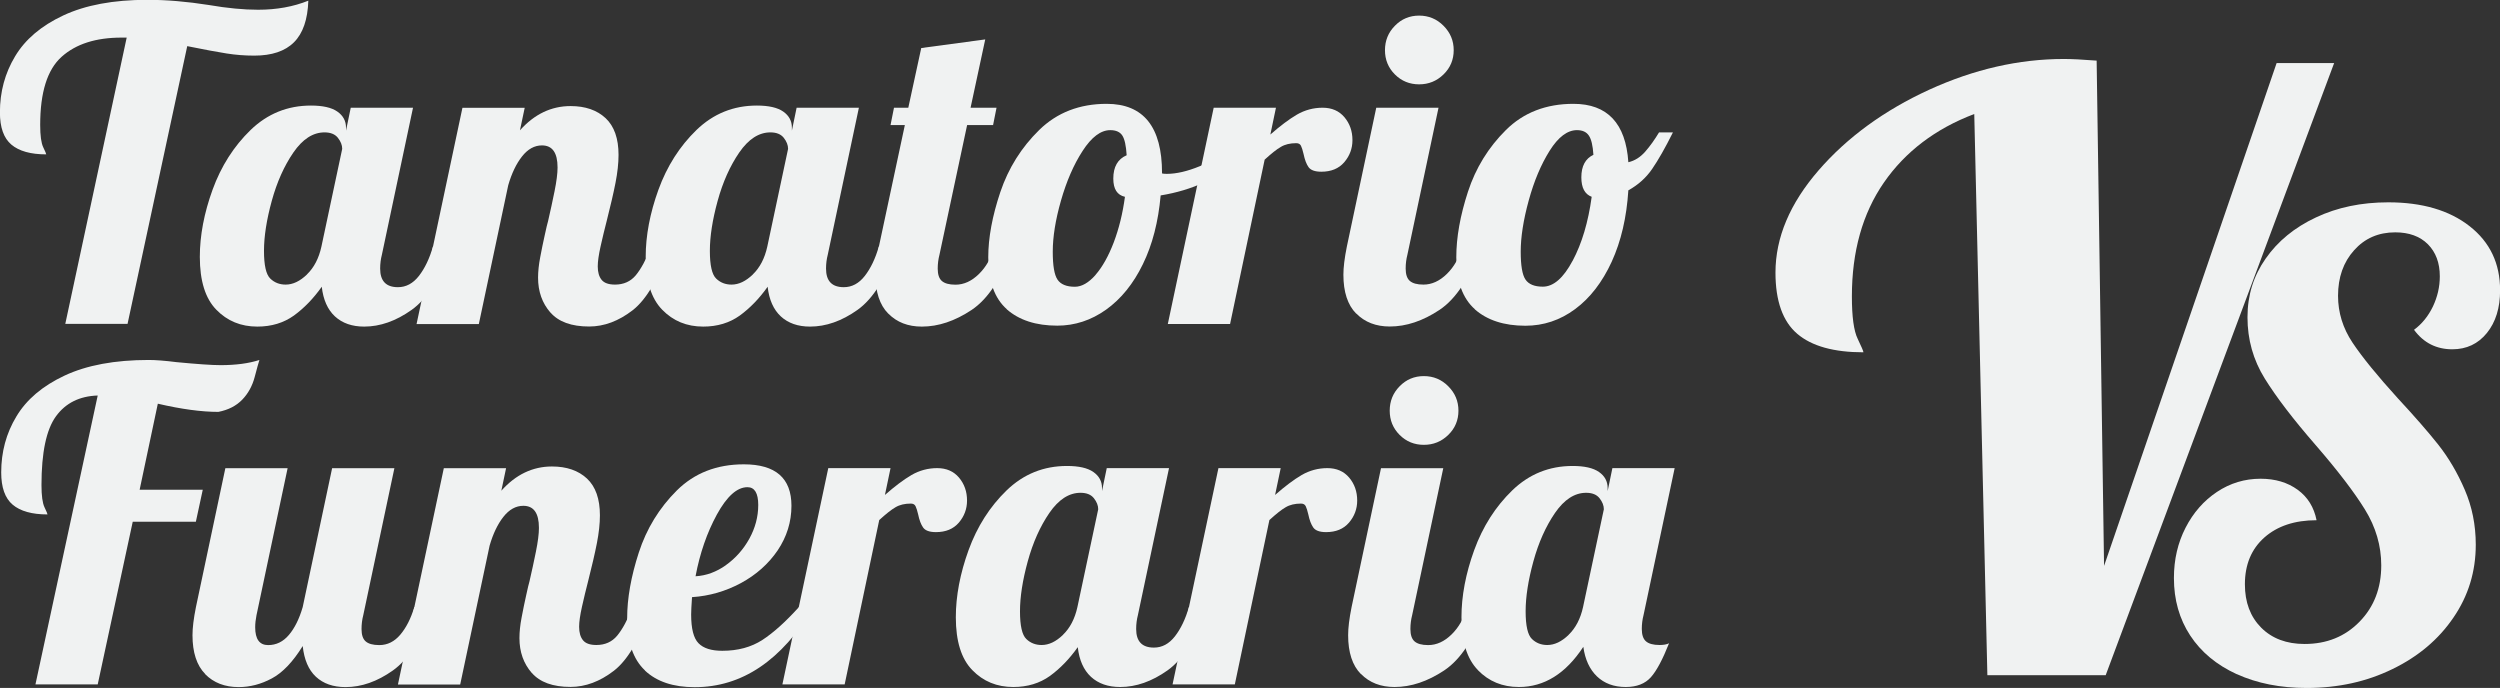
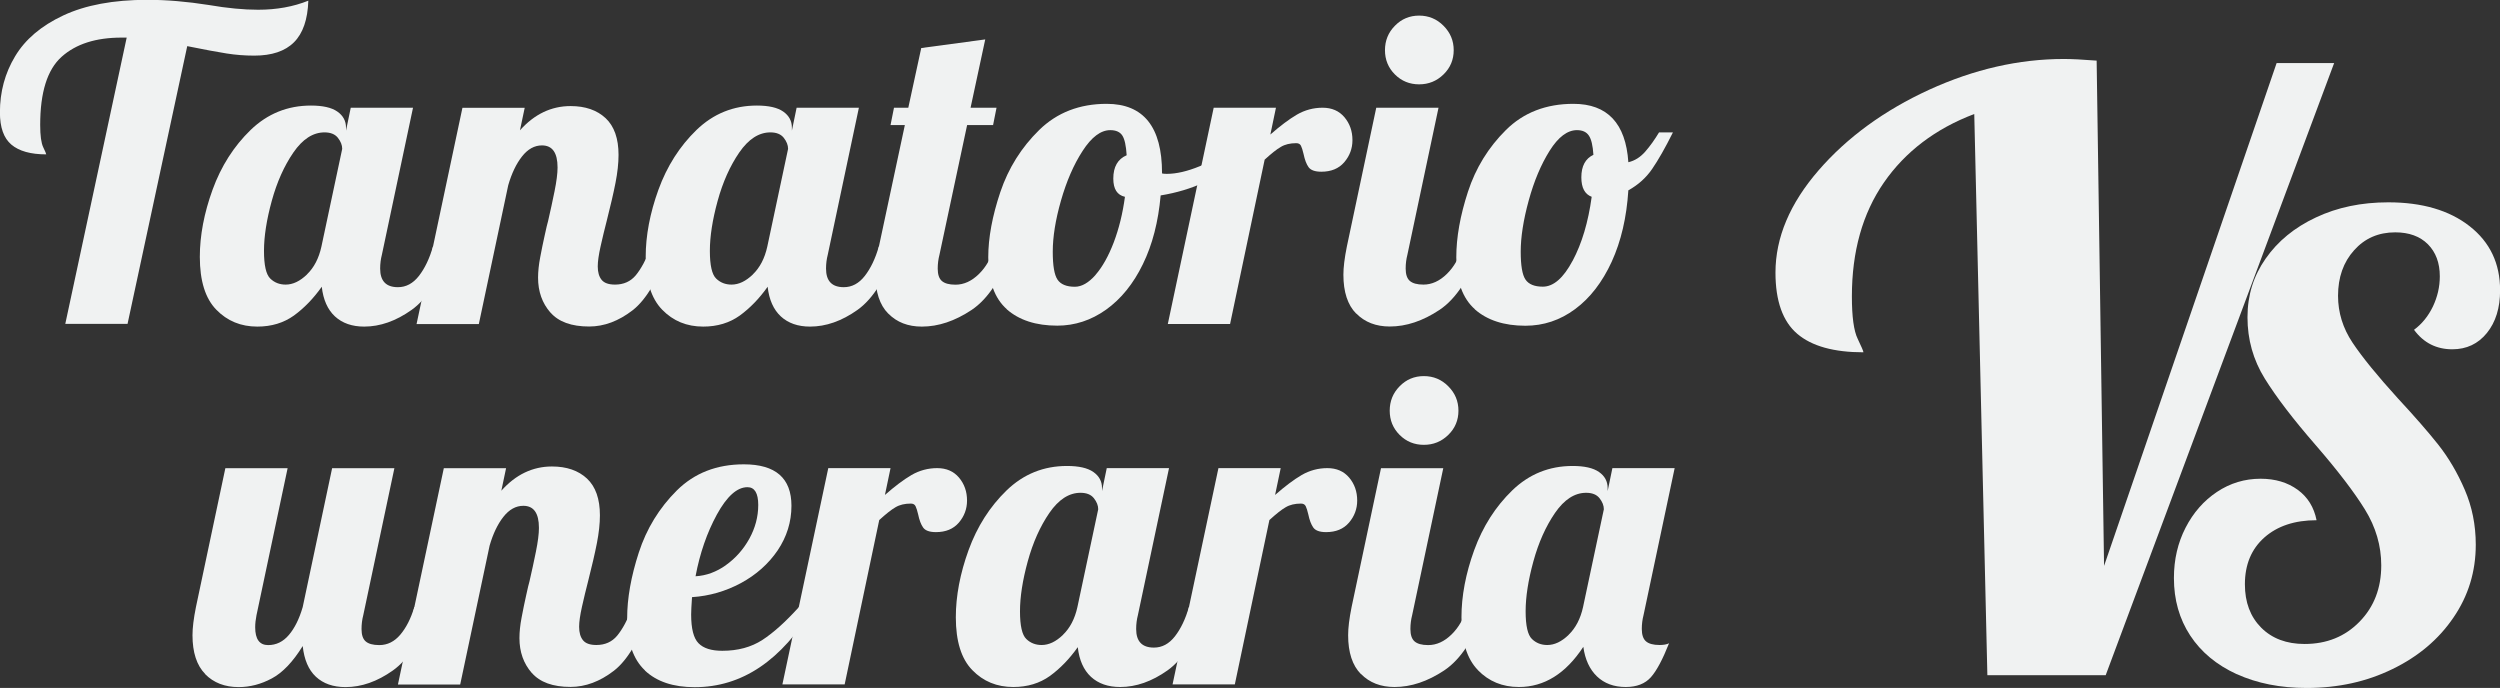
<svg xmlns="http://www.w3.org/2000/svg" id="Capa_1" data-name="Capa 1" viewBox="0 0 289.88 79.77">
  <rect x="0" y="0" width="289.88" height="79.77" fill="#333333" stroke="none" />
  <defs>
    <style>      .cls-1 {        fill: #f0f2f2;      }    </style>
  </defs>
  <path class="cls-1" d="m14.69,4.36h-.6c-2.98,0-5.29.74-6.95,2.23-1.66,1.49-2.48,4.12-2.48,7.9,0,1.24.12,2.1.35,2.58.23.48.35.76.35.83-1.81,0-3.15-.38-4.04-1.13-.89-.75-1.33-2-1.33-3.74,0-2.37.58-4.54,1.76-6.5,1.17-1.96,3.03-3.54,5.59-4.74,2.56-1.2,5.81-1.81,9.75-1.81,2.21,0,4.58.2,7.12.6,2.14.37,4.05.55,5.72.55,2.14,0,4.08-.35,5.82-1.05-.07,2.17-.62,3.78-1.66,4.82-1.04,1.04-2.58,1.55-4.61,1.55-1.07,0-2.14-.08-3.21-.25-1.07-.17-2.59-.45-4.56-.85l-6.92,32.2h-7.22L14.69,4.36Z" />
  <path class="cls-1" d="m25.08,35.91c-1.27-1.3-1.91-3.34-1.91-6.12,0-2.47.49-5.07,1.48-7.8.99-2.72,2.46-5.03,4.41-6.92,1.96-1.89,4.29-2.83,7-2.83,1.37,0,2.39.23,3.06.7.67.47,1,1.09,1,1.86v.35l.55-2.66h7.22l-3.61,17.05c-.13.5-.2,1.04-.2,1.6,0,1.44.68,2.16,2.06,2.16.94,0,1.75-.43,2.43-1.3.68-.87,1.23-2.01,1.63-3.41h2.11c-1.24,3.61-2.77,6.06-4.59,7.35-1.82,1.29-3.65,1.93-5.49,1.93-1.4,0-2.53-.39-3.39-1.18-.85-.79-1.36-1.93-1.53-3.44-.97,1.37-2.05,2.48-3.23,3.34-1.19.85-2.6,1.28-4.24,1.28-1.91,0-3.49-.65-4.76-1.96Zm10.51-4.09c.82-.79,1.38-1.86,1.68-3.23l2.41-11.33c0-.43-.17-.86-.5-1.28-.33-.42-.85-.63-1.55-.63-1.34,0-2.54.78-3.61,2.33-1.07,1.56-1.91,3.43-2.51,5.62-.6,2.19-.9,4.12-.9,5.79s.24,2.74.73,3.21c.48.47,1.08.7,1.78.7.84,0,1.66-.39,2.48-1.18Z" />
  <path class="cls-1" d="m63.82,36.24c-.95-1.09-1.43-2.43-1.43-4.04,0-.7.08-1.5.25-2.38.17-.89.34-1.75.53-2.58.18-.84.31-1.37.38-1.6.27-1.17.52-2.32.75-3.46.23-1.14.35-2.06.35-2.76,0-1.71-.6-2.56-1.81-2.56-.87,0-1.64.43-2.31,1.28-.67.85-1.2,1.96-1.6,3.34l-3.41,16.1h-7.22l5.32-25.08h7.22l-.55,2.61c1.67-1.87,3.63-2.81,5.87-2.81,1.71,0,3.06.47,4.06,1.4,1,.94,1.5,2.36,1.5,4.26,0,.97-.12,2.05-.35,3.23-.23,1.19-.57,2.63-1,4.34-.27,1.04-.51,2.05-.73,3.03-.22.99-.33,1.76-.33,2.33,0,.67.15,1.19.45,1.56.3.37.82.55,1.55.55,1,0,1.81-.36,2.41-1.08.6-.72,1.2-1.83,1.81-3.34h2.11c-1.24,3.68-2.67,6.14-4.29,7.4-1.62,1.25-3.3,1.88-5.04,1.88-2.04,0-3.54-.54-4.49-1.63Z" />
  <path class="cls-1" d="m76.78,35.91c-1.27-1.3-1.91-3.34-1.91-6.12,0-2.47.49-5.07,1.48-7.8.99-2.72,2.46-5.03,4.41-6.92,1.96-1.89,4.29-2.83,7-2.83,1.37,0,2.39.23,3.06.7.67.47,1,1.09,1,1.86v.35l.55-2.66h7.22l-3.61,17.05c-.13.5-.2,1.04-.2,1.6,0,1.44.68,2.16,2.06,2.16.94,0,1.75-.43,2.43-1.3.68-.87,1.23-2.01,1.63-3.41h2.11c-1.24,3.61-2.77,6.06-4.59,7.35-1.82,1.29-3.65,1.93-5.49,1.93-1.4,0-2.53-.39-3.39-1.18-.85-.79-1.36-1.93-1.53-3.44-.97,1.37-2.05,2.48-3.23,3.34-1.19.85-2.6,1.28-4.24,1.28-1.91,0-3.49-.65-4.76-1.96Zm10.51-4.09c.82-.79,1.38-1.86,1.68-3.23l2.41-11.33c0-.43-.17-.86-.5-1.28-.33-.42-.85-.63-1.55-.63-1.34,0-2.54.78-3.61,2.33-1.07,1.56-1.91,3.43-2.51,5.62-.6,2.19-.9,4.12-.9,5.79s.24,2.74.73,3.21c.48.47,1.08.7,1.78.7.84,0,1.66-.39,2.48-1.18Z" />
  <path class="cls-1" d="m102.99,36.36c-.99-1-1.48-2.51-1.48-4.51,0-.84.13-1.92.4-3.26l3.01-14.09h-1.66l.4-2.01h1.66l1.5-6.92,7.42-1-1.7,7.92h3.01l-.4,2.01h-3.01l-3.21,15.05c-.13.5-.2,1.04-.2,1.6,0,.67.16,1.15.48,1.43.32.28.84.43,1.58.43.97,0,1.87-.41,2.71-1.23.84-.82,1.44-1.88,1.81-3.19h2.11c-1.24,3.61-2.83,6.06-4.76,7.35-1.94,1.29-3.86,1.93-5.77,1.93-1.6,0-2.9-.5-3.89-1.51Z" />
  <path class="cls-1" d="m116.75,35.86c-1.44-1.27-2.16-3.28-2.16-6.02,0-2.27.47-4.8,1.4-7.57.94-2.78,2.44-5.17,4.51-7.2,2.07-2.02,4.68-3.03,7.82-3.03,4.28,0,6.42,2.68,6.42,8.02v.05c.1.03.28.05.55.05,1.1,0,2.37-.29,3.81-.88,1.44-.58,2.74-1.3,3.91-2.13l.45,1.35c-.97,1.04-2.23,1.91-3.79,2.63-1.55.72-3.25,1.23-5.09,1.53-.27,3.04-.95,5.7-2.06,7.97-1.1,2.27-2.53,4.03-4.26,5.27-1.74,1.24-3.63,1.86-5.67,1.86-2.47,0-4.43-.64-5.87-1.91Zm10.28-3.99c.8-.92,1.5-2.17,2.11-3.76.6-1.59,1.04-3.35,1.3-5.29-.9-.2-1.35-.9-1.35-2.11,0-1.37.52-2.27,1.55-2.71-.07-1.1-.23-1.86-.5-2.28-.27-.42-.74-.63-1.4-.63-1.1,0-2.17.8-3.21,2.41-1.04,1.6-1.87,3.53-2.51,5.77-.64,2.24-.95,4.21-.95,5.92,0,1.6.18,2.68.55,3.23.37.55,1.04.83,2.01.83.8,0,1.6-.46,2.41-1.38Z" />
  <path class="cls-1" d="m140.73,12.49h7.22l-.65,3.11c1.14-1,2.16-1.77,3.08-2.31.92-.53,1.91-.8,2.98-.8s1.91.37,2.53,1.1c.62.74.93,1.62.93,2.66,0,.97-.32,1.82-.95,2.56-.64.74-1.52,1.1-2.66,1.1-.74,0-1.23-.18-1.48-.53s-.44-.86-.58-1.53c-.1-.43-.2-.75-.3-.95s-.28-.3-.55-.3c-.7,0-1.3.14-1.78.43-.49.28-1.11.78-1.88,1.48l-4.01,19.06h-7.22l5.32-25.08Z" />
  <path class="cls-1" d="m157.25,36.36c-.99-1-1.48-2.51-1.48-4.51,0-.84.13-1.92.4-3.26l3.41-16.1h7.22l-3.61,17.05c-.13.5-.2,1.04-.2,1.6,0,.67.16,1.15.48,1.43.32.28.84.43,1.58.43.97,0,1.87-.41,2.71-1.23.84-.82,1.44-1.88,1.81-3.19h2.11c-1.24,3.61-2.83,6.06-4.76,7.35-1.94,1.29-3.86,1.93-5.77,1.93-1.6,0-2.9-.5-3.89-1.51Zm4.49-27.73c-.77-.77-1.15-1.71-1.15-2.81s.38-2.05,1.15-2.83c.77-.79,1.71-1.18,2.81-1.18s2.05.39,2.83,1.18c.79.79,1.18,1.73,1.18,2.83s-.39,2.04-1.18,2.81c-.79.77-1.73,1.15-2.83,1.15s-2.04-.38-2.81-1.15Z" />
  <path class="cls-1" d="m171.02,35.86c-1.44-1.27-2.16-3.28-2.16-6.02,0-2.31.45-4.84,1.35-7.6.9-2.76,2.37-5.15,4.41-7.17,2.04-2.02,4.65-3.03,7.82-3.03,3.94,0,6.07,2.26,6.37,6.77.74-.17,1.39-.58,1.96-1.23.57-.65,1.1-1.4,1.6-2.23h1.61c-.9,1.81-1.71,3.22-2.41,4.24-.7,1.02-1.62,1.85-2.76,2.48-.2,3.14-.84,5.9-1.93,8.28-1.09,2.37-2.5,4.2-4.24,5.49-1.74,1.29-3.66,1.93-5.77,1.93-2.47,0-4.43-.64-5.87-1.91Zm11.33-5.62c1.07-2.01,1.81-4.48,2.21-7.42-.8-.3-1.2-1.05-1.2-2.26,0-1.3.47-2.17,1.4-2.61-.07-1.07-.24-1.81-.53-2.23-.28-.42-.74-.63-1.38-.63-1.1,0-2.16.79-3.16,2.38-1,1.59-1.81,3.51-2.43,5.77-.62,2.26-.93,4.24-.93,5.94,0,1.6.18,2.68.55,3.23.37.55,1.04.83,2.01.83,1.24,0,2.39-1,3.46-3.01Z" />
-   <path class="cls-1" d="m11.33,45.86c-2.11.07-3.72.87-4.84,2.41-1.12,1.54-1.68,4.2-1.68,7.97,0,1.24.12,2.1.35,2.58.23.49.35.76.35.83-1.81,0-3.15-.38-4.04-1.13-.89-.75-1.33-2-1.33-3.74,0-2.37.58-4.54,1.76-6.49,1.17-1.96,3.03-3.54,5.59-4.74,2.56-1.2,5.81-1.81,9.75-1.81.8,0,1.87.08,3.21.25,2.41.23,4.11.35,5.12.35,1.77,0,3.28-.2,4.51-.6-.1.3-.28.96-.55,1.98-.27,1.02-.74,1.89-1.43,2.61-.69.72-1.61,1.2-2.78,1.43-1.97,0-4.31-.32-7.02-.95l-2.11,9.98h7.32l-.8,3.71h-7.32l-4.06,18.86h-7.22l7.22-33.5Z" />
  <path class="cls-1" d="m23.8,78.16c-.99-1-1.48-2.51-1.48-4.51,0-.84.13-1.92.4-3.26l3.41-16.1h7.22l-3.61,17.05c-.1.5-.15.97-.15,1.4,0,1.37.5,2.06,1.5,2.06.94,0,1.74-.39,2.41-1.18.67-.79,1.2-1.86,1.6-3.23l3.41-16.1h7.22l-3.61,17.05c-.13.5-.2,1.04-.2,1.6,0,.67.16,1.15.48,1.43.32.28.84.43,1.58.43.94,0,1.75-.4,2.43-1.2.68-.8,1.23-1.87,1.63-3.21h2.11c-1.24,3.61-2.77,6.06-4.59,7.35-1.82,1.29-3.65,1.93-5.49,1.93-1.44,0-2.58-.4-3.44-1.2s-1.36-1.99-1.53-3.56c-1.14,1.84-2.33,3.09-3.59,3.76-1.25.67-2.53,1-3.84,1-1.6,0-2.9-.5-3.89-1.51Z" />
  <path class="cls-1" d="m61.66,78.03c-.95-1.09-1.43-2.43-1.43-4.04,0-.7.08-1.5.25-2.38.17-.89.34-1.75.53-2.58.18-.84.31-1.37.38-1.6.27-1.17.52-2.32.75-3.46.23-1.14.35-2.06.35-2.76,0-1.71-.6-2.56-1.81-2.56-.87,0-1.64.43-2.31,1.28-.67.85-1.2,1.96-1.6,3.34l-3.41,16.1h-7.22l5.32-25.08h7.22l-.55,2.61c1.67-1.87,3.63-2.81,5.87-2.81,1.71,0,3.06.47,4.06,1.4,1,.94,1.5,2.36,1.5,4.26,0,.97-.12,2.05-.35,3.23-.23,1.19-.57,2.63-1,4.34-.27,1.04-.51,2.05-.73,3.03-.22.99-.33,1.76-.33,2.33,0,.67.15,1.19.45,1.56.3.37.82.55,1.55.55,1,0,1.81-.36,2.41-1.08.6-.72,1.2-1.83,1.81-3.34h2.11c-1.24,3.68-2.67,6.14-4.29,7.4-1.62,1.25-3.3,1.88-5.04,1.88-2.04,0-3.54-.54-4.49-1.63Z" />
  <path class="cls-1" d="m74.78,77.73c-1.37-1.29-2.06-3.3-2.06-6.04,0-2.31.45-4.85,1.35-7.62s2.37-5.17,4.41-7.2c2.04-2.02,4.63-3.03,7.77-3.03,3.68,0,5.52,1.6,5.52,4.81,0,1.87-.54,3.59-1.6,5.17-1.07,1.57-2.49,2.83-4.26,3.79-1.77.95-3.66,1.5-5.67,1.63-.07,1-.1,1.67-.1,2.01,0,1.64.28,2.75.85,3.33.57.59,1.49.88,2.76.88,1.81,0,3.35-.42,4.64-1.25,1.29-.84,2.7-2.11,4.24-3.81h1.71c-3.71,6.19-8.31,9.28-13.79,9.28-2.48,0-4.4-.64-5.77-1.93Zm9.4-12.21c1.12-.8,2.02-1.82,2.71-3.06.68-1.24,1.03-2.54,1.03-3.91s-.42-2.06-1.25-2.06c-1.2,0-2.38,1.05-3.54,3.16-1.15,2.11-1.98,4.5-2.48,7.17,1.24-.07,2.42-.5,3.54-1.3Z" />
  <path class="cls-1" d="m96.04,54.28h7.22l-.65,3.11c1.14-1,2.16-1.77,3.08-2.31.92-.53,1.91-.8,2.98-.8s1.91.37,2.53,1.1c.62.74.93,1.62.93,2.66,0,.97-.32,1.82-.95,2.56-.64.74-1.52,1.1-2.66,1.1-.74,0-1.23-.18-1.48-.53s-.44-.86-.58-1.53c-.1-.43-.2-.75-.3-.95s-.28-.3-.55-.3c-.7,0-1.3.14-1.78.43-.49.28-1.11.78-1.88,1.48l-4.01,19.06h-7.22l5.32-25.08Z" />
  <path class="cls-1" d="m112.74,77.7c-1.27-1.3-1.91-3.34-1.91-6.12,0-2.47.49-5.07,1.48-7.8.99-2.72,2.46-5.03,4.41-6.92,1.96-1.89,4.29-2.83,7-2.83,1.37,0,2.39.23,3.06.7.67.47,1,1.09,1,1.86v.35l.55-2.66h7.22l-3.61,17.05c-.13.5-.2,1.04-.2,1.6,0,1.44.68,2.16,2.06,2.16.94,0,1.75-.43,2.43-1.3.68-.87,1.23-2.01,1.63-3.41h2.11c-1.24,3.61-2.77,6.06-4.59,7.35-1.82,1.29-3.65,1.93-5.49,1.93-1.4,0-2.53-.39-3.39-1.18-.85-.79-1.36-1.93-1.53-3.44-.97,1.37-2.05,2.48-3.23,3.34-1.19.85-2.6,1.28-4.24,1.28-1.91,0-3.49-.65-4.76-1.96Zm10.51-4.09c.82-.79,1.38-1.86,1.68-3.23l2.41-11.33c0-.43-.17-.86-.5-1.28-.33-.42-.85-.63-1.55-.63-1.34,0-2.54.78-3.61,2.33-1.07,1.56-1.91,3.43-2.51,5.62-.6,2.19-.9,4.12-.9,5.79s.24,2.74.73,3.21c.48.47,1.08.7,1.78.7.84,0,1.66-.39,2.48-1.18Z" />
  <path class="cls-1" d="m141.28,54.28h7.22l-.65,3.11c1.14-1,2.16-1.77,3.08-2.31.92-.53,1.91-.8,2.98-.8s1.91.37,2.53,1.1c.62.74.93,1.62.93,2.66,0,.97-.32,1.82-.95,2.56-.64.74-1.52,1.1-2.66,1.1-.74,0-1.23-.18-1.48-.53s-.44-.86-.58-1.53c-.1-.43-.2-.75-.3-.95s-.28-.3-.55-.3c-.7,0-1.3.14-1.78.43-.49.28-1.11.78-1.88,1.48l-4.01,19.06h-7.22l5.32-25.08Z" />
  <path class="cls-1" d="m157.8,78.16c-.99-1-1.48-2.51-1.48-4.51,0-.84.13-1.92.4-3.26l3.41-16.1h7.22l-3.61,17.05c-.13.5-.2,1.04-.2,1.6,0,.67.16,1.15.48,1.43.32.28.84.43,1.58.43.97,0,1.87-.41,2.71-1.23.84-.82,1.44-1.88,1.81-3.19h2.11c-1.24,3.61-2.83,6.06-4.76,7.35-1.94,1.29-3.86,1.93-5.77,1.93-1.6,0-2.9-.5-3.89-1.51Zm4.49-27.73c-.77-.77-1.15-1.71-1.15-2.81s.38-2.05,1.15-2.83c.77-.79,1.71-1.18,2.81-1.18s2.05.39,2.83,1.18c.79.79,1.18,1.73,1.18,2.83s-.39,2.04-1.18,2.81c-.79.77-1.73,1.15-2.83,1.15s-2.04-.38-2.81-1.15Z" />
  <path class="cls-1" d="m171.37,77.7c-1.27-1.3-1.91-3.34-1.91-6.12,0-2.47.49-5.07,1.48-7.8.99-2.72,2.46-5.03,4.41-6.92,1.96-1.89,4.29-2.83,7-2.83,1.37,0,2.39.23,3.06.7.67.47,1,1.09,1,1.86v.35l.55-2.66h7.22l-3.61,17.05c-.13.5-.2,1.04-.2,1.6,0,.67.16,1.15.48,1.43.32.28.84.43,1.58.43.47,0,.84-.07,1.1-.2-.74,1.87-1.44,3.19-2.11,3.94-.67.75-1.64,1.13-2.91,1.13-1.37,0-2.48-.41-3.34-1.23-.85-.82-1.38-1.96-1.58-3.43-2.04,3.11-4.53,4.66-7.47,4.66-1.91,0-3.49-.65-4.76-1.96Zm10.51-4.09c.82-.79,1.38-1.86,1.68-3.23l2.41-11.33c0-.43-.17-.86-.5-1.28-.33-.42-.85-.63-1.55-.63-1.34,0-2.54.78-3.61,2.33-1.07,1.56-1.91,3.43-2.51,5.62-.6,2.19-.9,4.12-.9,5.79s.24,2.74.73,3.21c.48.47,1.08.7,1.78.7.84,0,1.66-.39,2.48-1.18Z" />
  <path class="cls-1" d="m228.92,13.22c-4.51,1.71-8,4.37-10.48,7.95-2.48,3.59-3.71,7.99-3.71,13.2,0,2.35.22,3.99.67,4.91.44.92.67,1.45.67,1.57-3.43,0-5.99-.71-7.67-2.14-1.68-1.43-2.53-3.8-2.53-7.1,0-4.06,1.67-8.02,5-11.86,3.33-3.84,7.61-6.95,12.81-9.34,5.21-2.38,10.42-3.57,15.62-3.57.89,0,2.16.06,3.81.19l.86,58.59,20.01-58.31h6.67l-26.49,70.98h-13.72l-1.52-65.07Z" />
  <path class="cls-1" d="m259.35,78.17c-2.33-1.07-4.13-2.56-5.39-4.48-1.26-1.92-1.89-4.14-1.89-6.67,0-2.14.45-4.08,1.35-5.83.9-1.75,2.11-3.13,3.64-4.15,1.53-1.02,3.22-1.53,5.06-1.53,1.7,0,3.13.43,4.3,1.28,1.17.85,1.89,2.03,2.19,3.53-2.53,0-4.54.67-6.05,2-1.51,1.34-2.26,3.15-2.26,5.43,0,2.09.63,3.76,1.89,5.03,1.26,1.26,2.94,1.89,5.03,1.89,2.57,0,4.7-.86,6.38-2.59,1.68-1.72,2.51-3.9,2.51-6.52,0-2.28-.63-4.44-1.89-6.48-1.26-2.04-3.16-4.52-5.68-7.43-2.62-3.01-4.6-5.6-5.94-7.76-1.34-2.16-2-4.53-2-7.1s.7-4.8,2.11-6.81c1.41-2.02,3.35-3.61,5.83-4.77,2.48-1.17,5.27-1.75,8.38-1.75,3.93,0,7.08.92,9.44,2.77,2.36,1.85,3.53,4.32,3.53,7.43,0,2.04-.51,3.69-1.53,4.95-1.02,1.26-2.36,1.89-4.01,1.89-1.85,0-3.33-.75-4.44-2.26.92-.68,1.65-1.58,2.19-2.7.53-1.12.8-2.28.8-3.5,0-1.55-.46-2.79-1.38-3.72-.92-.92-2.19-1.38-3.79-1.38-1.94,0-3.53.69-4.77,2.08-1.24,1.38-1.86,3.14-1.86,5.28,0,1.94.56,3.75,1.68,5.43,1.12,1.68,2.87,3.83,5.25,6.45,1.94,2.09,3.51,3.89,4.7,5.39,1.19,1.51,2.21,3.24,3.06,5.21.85,1.97,1.28,4.09,1.28,6.38,0,3.11-.86,5.93-2.59,8.45-1.72,2.53-4.08,4.52-7.07,5.97-2.99,1.46-6.3,2.19-9.95,2.19-3.06,0-5.76-.54-8.09-1.6Z" />
</svg>